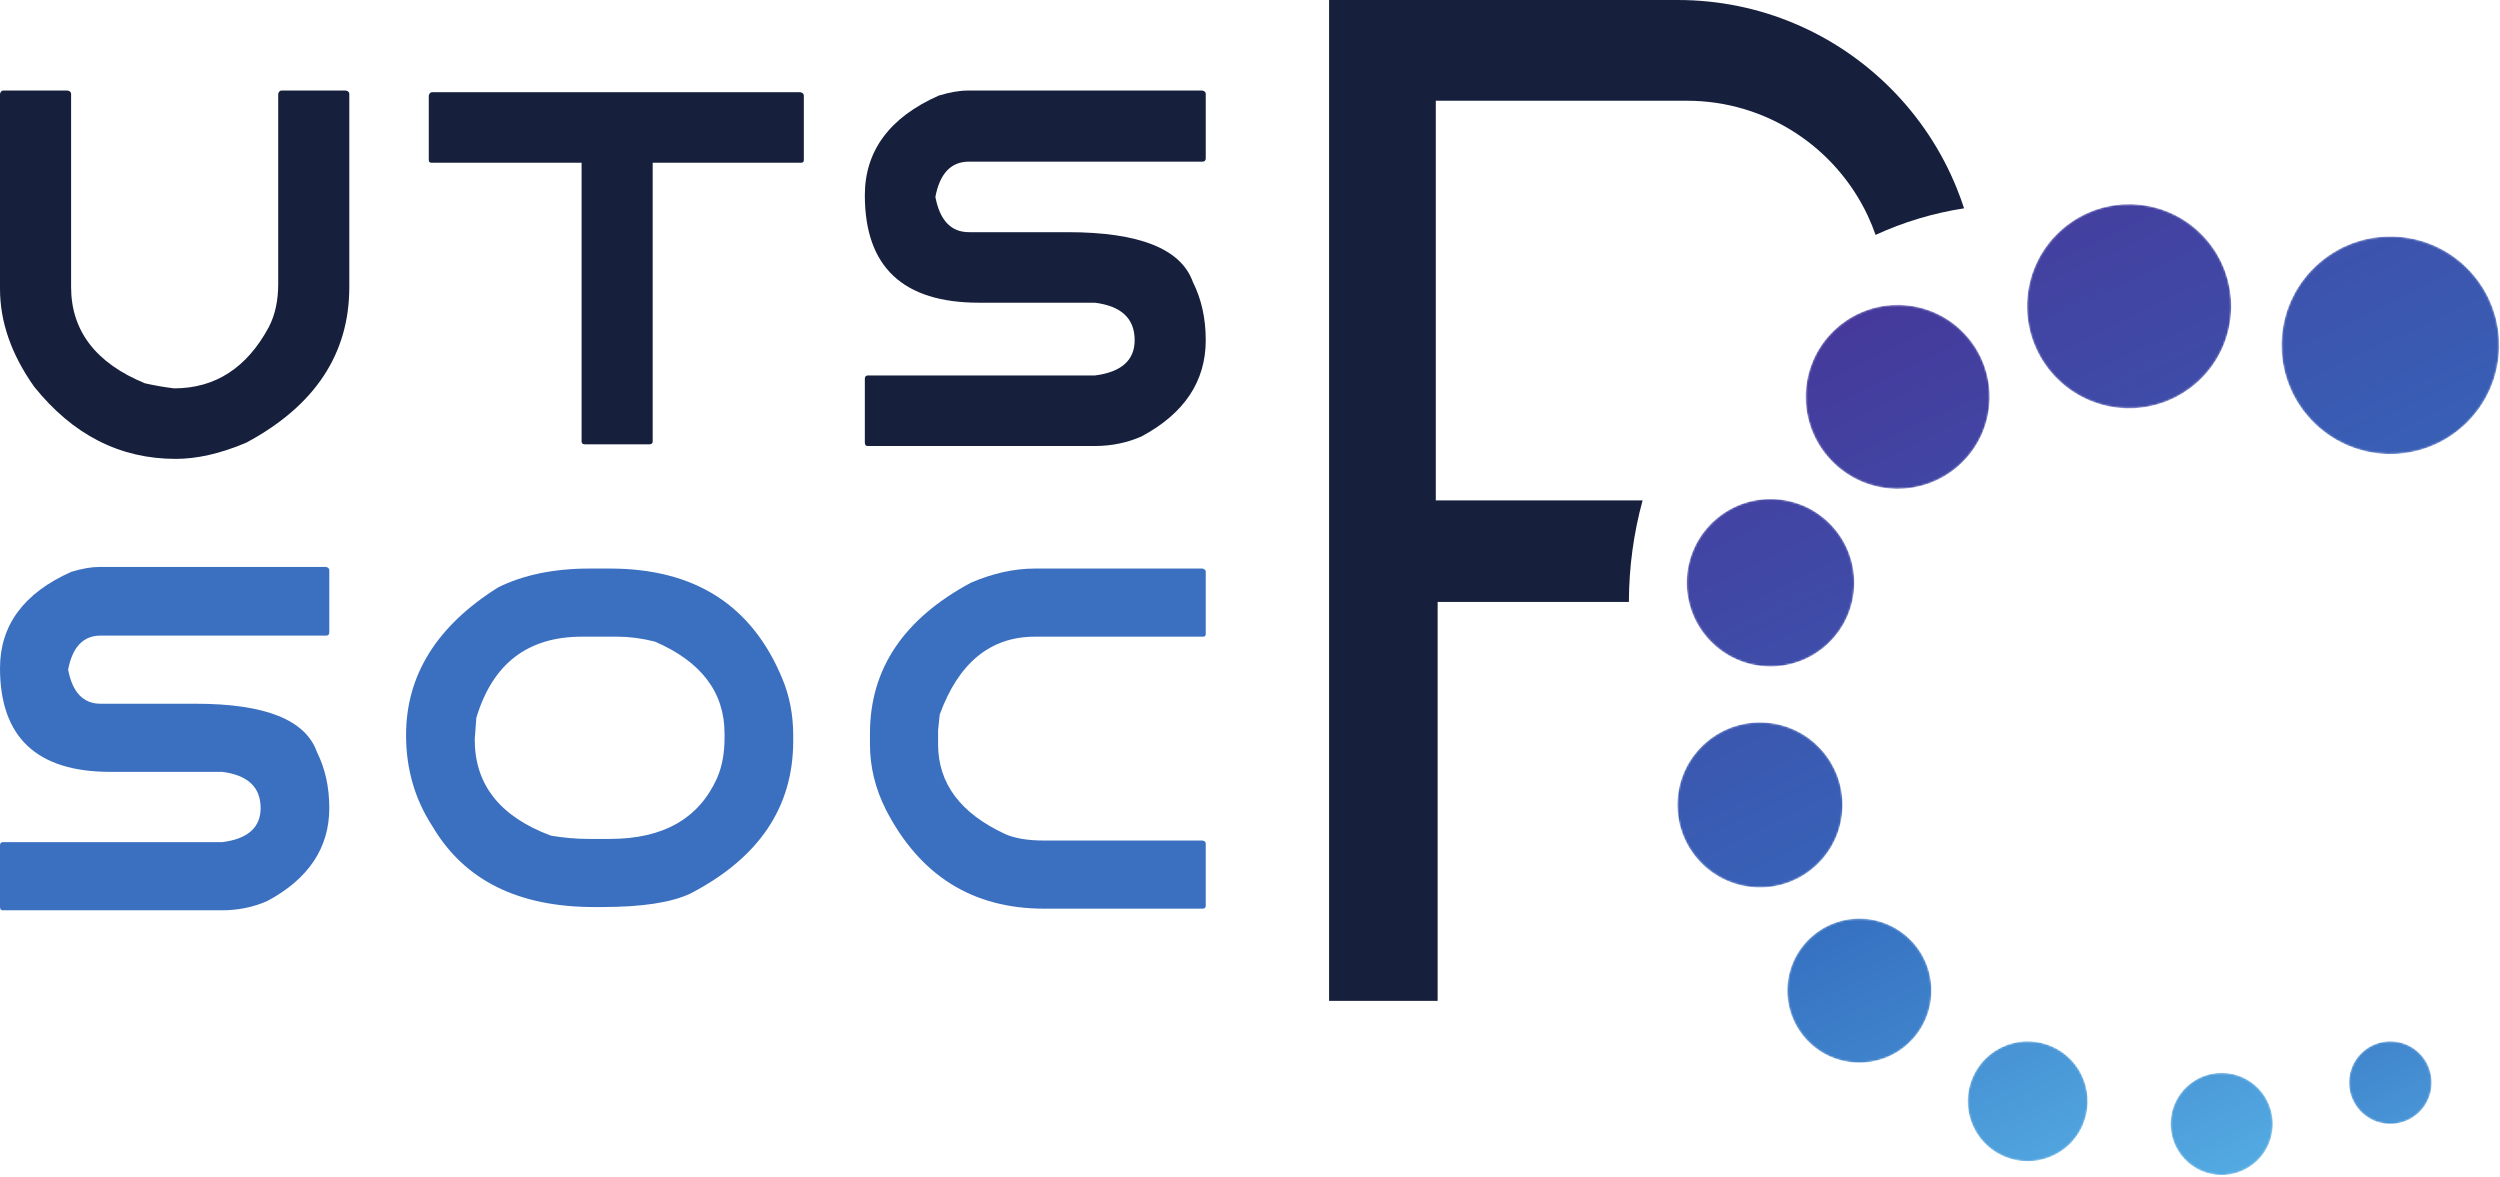
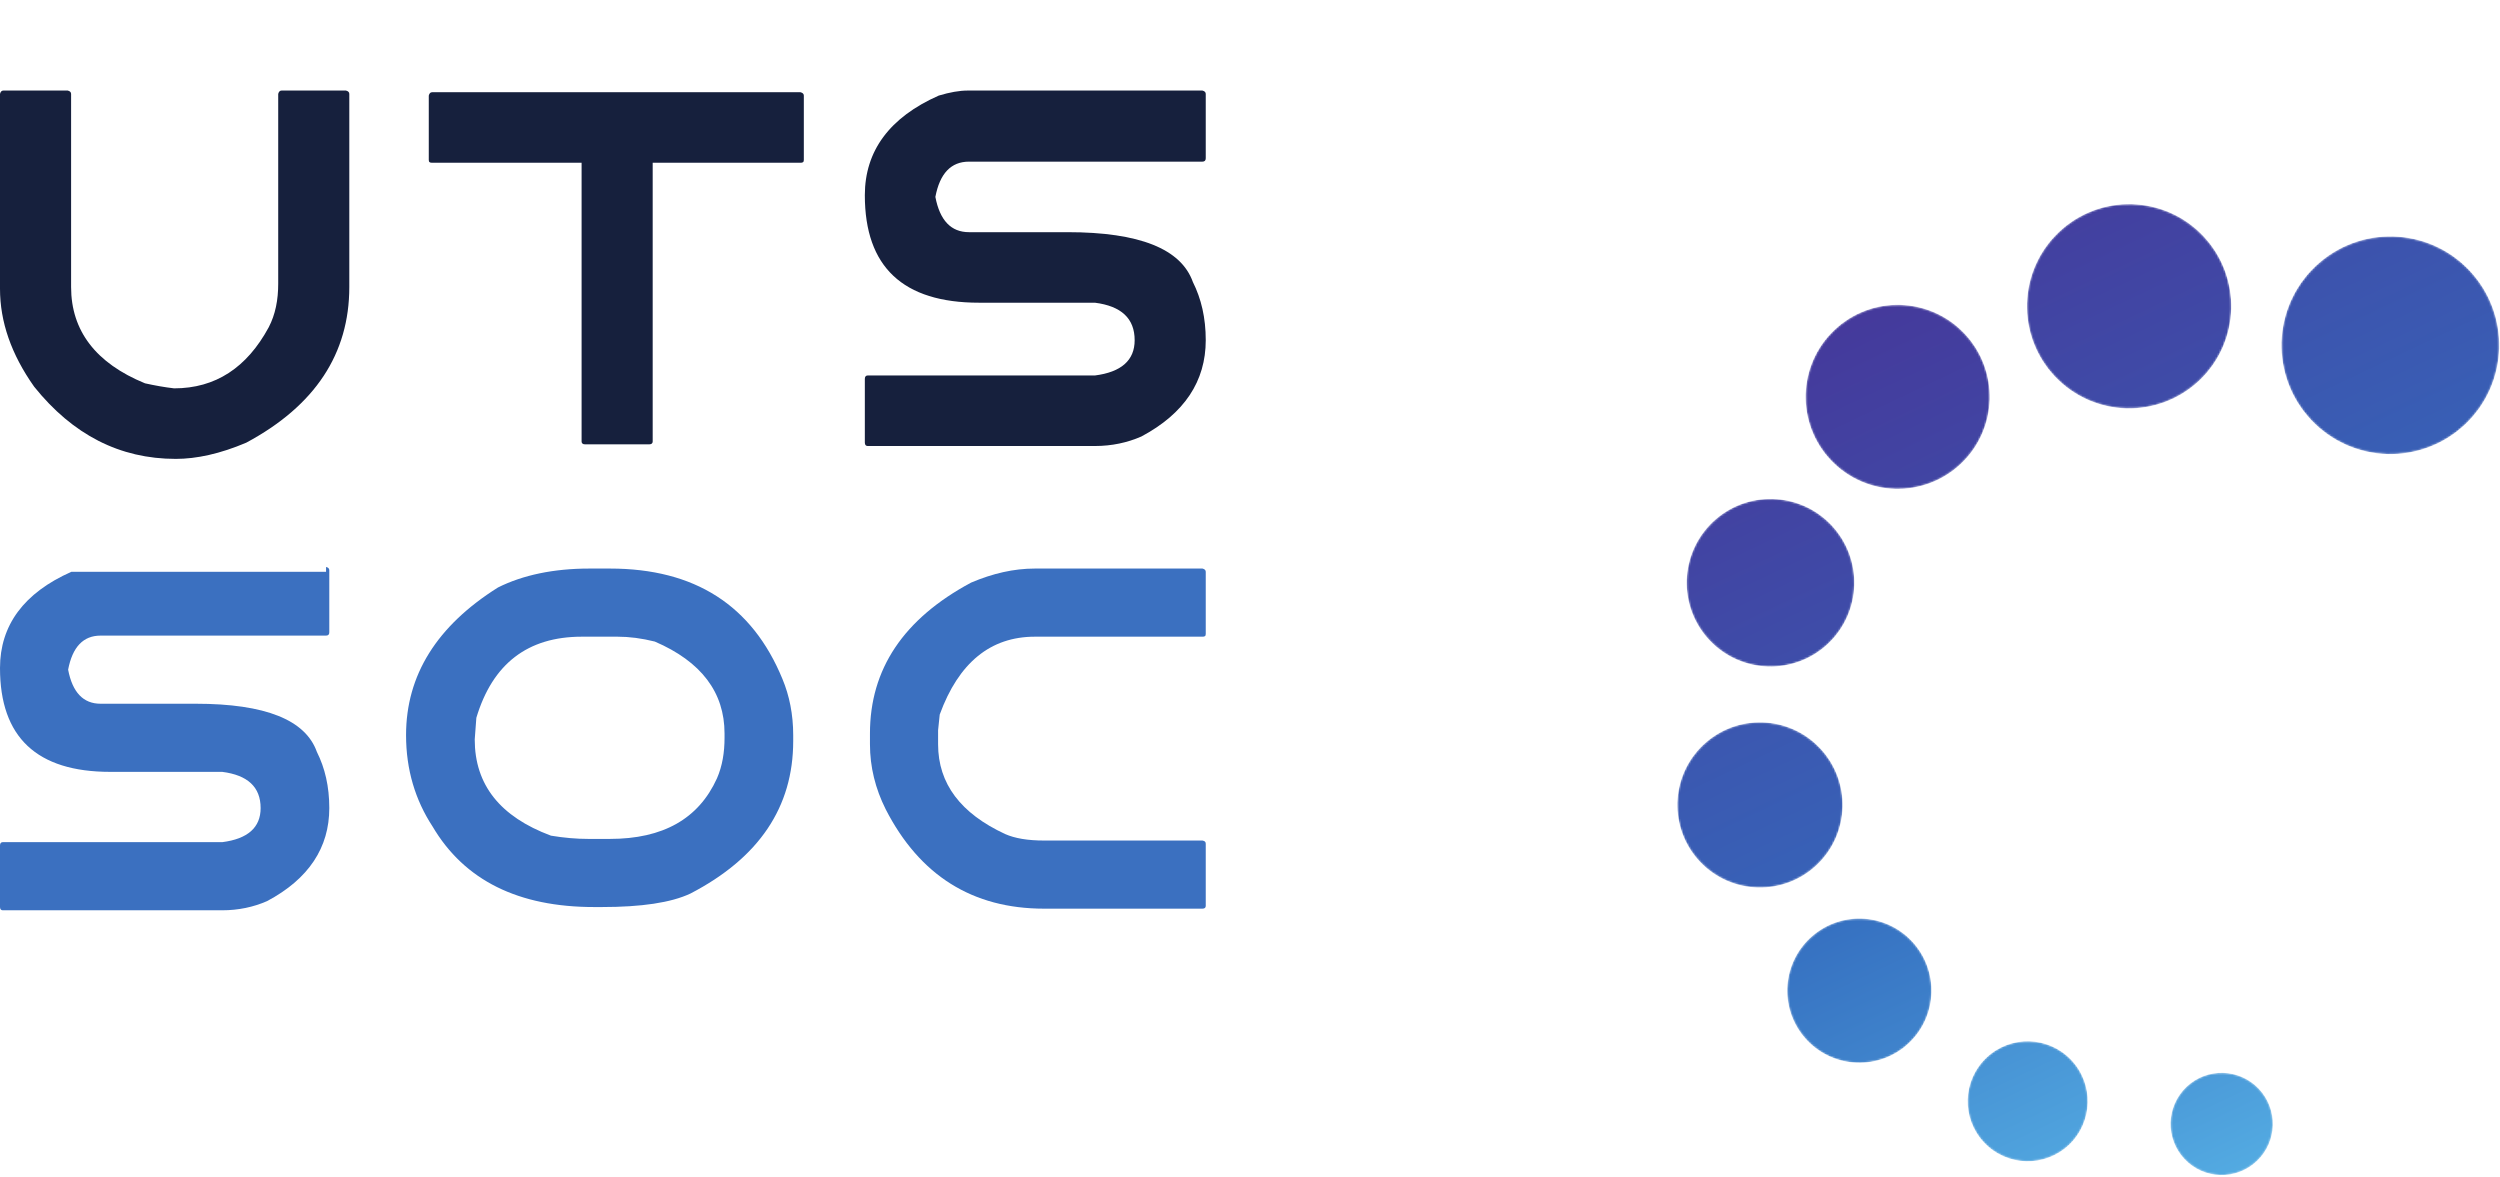
<svg xmlns="http://www.w3.org/2000/svg" width="1266" height="596" viewBox="0 0 1266 596" fill="none">
-   <path d="M994.608 105.487C978.888 107.948 963.951 112.429 949.792 118.949C948.637 115.621 947.313 112.361 945.82 109.187C929.659 74.812 894.707 51.012 854.203 51.012H727.089V253.413H831.812C827.331 269.795 824.92 287.024 824.869 304.815H728.023V506.824H673.039V2.81746e-05H849.568C891.668 2.81746e-05 929.761 17.061 957.329 44.647C971.741 59.059 983.268 76.323 990.975 95.523C992.299 98.781 993.504 102.108 994.608 105.487Z" fill="#16203D" />
  <mask id="mask0_11_429" style="mask-type:luminance" maskUnits="userSpaceOnUse" x="1189" y="527" width="43" height="43">
-     <path d="M1224.86 563.447C1216.46 571.389 1203.21 571.023 1195.27 562.624C1187.33 554.225 1187.69 540.979 1196.09 533.036C1204.49 525.093 1217.74 525.461 1225.68 533.859C1233.62 542.258 1233.25 555.504 1224.86 563.447Z" fill="white" />
-   </mask>
+     </mask>
  <g mask="url(#mask0_11_429)">
    <path d="M1224.86 563.447C1216.46 571.389 1203.21 571.023 1195.27 562.624C1187.33 554.225 1187.69 540.979 1196.09 533.036C1204.49 525.093 1217.74 525.461 1225.68 533.859C1233.62 542.258 1233.25 555.504 1224.86 563.447Z" fill="url(#paint0_linear_11_429)" />
  </g>
  <mask id="mask1_11_429" style="mask-type:luminance" maskUnits="userSpaceOnUse" x="1099" y="543" width="52" height="53">
    <path d="M1142.85 587.976C1132.46 597.8 1116.08 597.344 1106.26 586.959C1096.44 576.572 1096.89 560.189 1107.28 550.365C1117.66 540.542 1134.05 540.999 1143.87 551.385C1153.69 561.771 1153.24 578.152 1142.85 587.976Z" fill="white" />
  </mask>
  <g mask="url(#mask1_11_429)">
    <path d="M1142.85 587.976C1132.46 597.8 1116.08 597.344 1106.26 586.959C1096.44 576.572 1096.89 560.189 1107.28 550.365C1117.66 540.542 1134.05 540.999 1143.87 551.385C1153.69 561.771 1153.24 578.152 1142.85 587.976Z" fill="url(#paint1_linear_11_429)" />
  </g>
  <mask id="mask2_11_429" style="mask-type:luminance" maskUnits="userSpaceOnUse" x="996" y="527" width="62" height="62">
    <path d="M1047.7 579.768C1035.51 591.299 1016.28 590.763 1004.75 578.572C993.22 566.381 993.756 547.152 1005.95 535.623C1018.14 524.092 1037.37 524.625 1048.9 536.816C1060.43 549.006 1059.89 568.237 1047.7 579.768Z" fill="white" />
  </mask>
  <g mask="url(#mask2_11_429)">
    <path d="M1047.7 579.768C1035.51 591.299 1016.28 590.763 1004.75 578.572C993.22 566.381 993.756 547.152 1005.95 535.623C1018.14 524.092 1037.37 524.625 1048.9 536.816C1060.43 549.006 1059.89 568.237 1047.7 579.768Z" fill="url(#paint2_linear_11_429)" />
  </g>
  <mask id="mask3_11_429" style="mask-type:luminance" maskUnits="userSpaceOnUse" x="905" y="465" width="74" height="74">
    <path d="M966.668 528.184C952.023 542.036 928.92 541.391 915.069 526.747C901.217 512.103 901.859 489 916.504 475.148C931.149 461.296 954.252 461.94 968.104 476.584C981.955 491.228 981.313 514.33 966.668 528.184Z" fill="white" />
  </mask>
  <g mask="url(#mask3_11_429)">
    <path d="M966.668 528.184C952.023 542.036 928.92 541.391 915.069 526.747C901.217 512.103 901.859 489 916.504 475.148C931.149 461.296 954.252 461.94 968.104 476.584C981.955 491.228 981.313 514.33 966.668 528.184Z" fill="url(#paint3_linear_11_429)" />
  </g>
  <mask id="mask4_11_429" style="mask-type:luminance" maskUnits="userSpaceOnUse" x="849" y="365" width="85" height="85">
    <path d="M919.989 438.004C903.211 453.876 876.741 453.139 860.872 436.36C844.999 419.579 845.736 393.111 862.516 377.239C879.295 361.368 905.764 362.104 921.636 378.885C937.507 395.664 936.769 422.133 919.989 438.004Z" fill="white" />
  </mask>
  <g mask="url(#mask4_11_429)">
    <path d="M919.989 438.004C903.211 453.876 876.741 453.139 860.872 436.36C844.999 419.579 845.736 393.111 862.516 377.239C879.295 361.368 905.764 362.104 921.636 378.885C937.507 395.664 936.769 422.133 919.989 438.004Z" fill="url(#paint4_linear_11_429)" />
  </g>
  <mask id="mask5_11_429" style="mask-type:luminance" maskUnits="userSpaceOnUse" x="854" y="252" width="86" height="86">
    <path d="M925.738 325.925C908.713 342.027 881.861 341.281 865.757 324.255C849.656 307.233 850.403 280.379 867.427 264.276C884.451 248.173 911.305 248.921 927.406 265.944C943.51 282.969 942.762 309.823 925.738 325.925Z" fill="white" />
  </mask>
  <g mask="url(#mask5_11_429)">
    <path d="M925.738 325.925C908.713 342.027 881.861 341.281 865.757 324.255C849.656 307.233 850.403 280.379 867.427 264.276C884.451 248.173 911.305 248.921 927.406 265.944C943.51 282.969 942.762 309.823 925.738 325.925Z" fill="url(#paint5_linear_11_429)" />
  </g>
  <mask id="mask6_11_429" style="mask-type:luminance" maskUnits="userSpaceOnUse" x="914" y="154" width="94" height="94">
    <path d="M992.997 234.823C974.302 252.504 944.814 251.685 927.132 232.989C909.45 214.296 910.269 184.805 928.964 167.124C947.658 149.441 977.149 150.261 994.83 168.956C1012.51 187.651 1011.69 217.14 992.997 234.823Z" fill="white" />
  </mask>
  <g mask="url(#mask6_11_429)">
    <path d="M992.997 234.823C974.302 252.504 944.814 251.685 927.132 232.989C909.45 214.296 910.269 184.805 928.964 167.124C947.658 149.441 977.149 150.261 994.83 168.956C1012.51 187.651 1011.69 217.14 992.997 234.823Z" fill="url(#paint6_linear_11_429)" />
  </g>
  <mask id="mask7_11_429" style="mask-type:luminance" maskUnits="userSpaceOnUse" x="1026" y="103" width="104" height="104">
    <path d="M1113.72 192.664C1092.97 212.288 1060.24 211.377 1040.62 190.631C1020.99 169.883 1021.9 137.155 1042.65 117.531C1063.4 97.905 1096.13 98.816 1115.75 119.564C1135.38 140.311 1134.46 173.04 1113.72 192.664Z" fill="white" />
  </mask>
  <g mask="url(#mask7_11_429)">
    <path d="M1113.72 192.664C1092.97 212.288 1060.24 211.377 1040.62 190.631C1020.99 169.883 1021.9 137.155 1042.65 117.531C1063.4 97.905 1096.13 98.816 1115.75 119.564C1135.38 140.311 1134.46 173.04 1113.72 192.664Z" fill="url(#paint7_linear_11_429)" />
  </g>
  <mask id="mask8_11_429" style="mask-type:luminance" maskUnits="userSpaceOnUse" x="1155" y="119" width="111" height="111">
    <path d="M1248.34 214.877C1226.23 235.792 1191.35 234.82 1170.44 212.709C1149.52 190.597 1150.49 155.719 1172.61 134.804C1194.72 113.889 1229.6 114.86 1250.51 136.972C1271.43 159.081 1270.46 193.963 1248.34 214.877Z" fill="white" />
  </mask>
  <g mask="url(#mask8_11_429)">
    <path d="M1248.34 214.877C1226.23 235.792 1191.35 234.82 1170.44 212.709C1149.52 190.597 1150.49 155.719 1172.61 134.804C1194.72 113.889 1229.6 114.86 1250.51 136.972C1271.43 159.081 1270.46 193.963 1248.34 214.877Z" fill="url(#paint8_linear_11_429)" />
  </g>
-   <path d="M165.112 287.097C166.208 287.369 166.755 287.917 166.755 288.739V320.228C166.755 321.323 166.208 321.871 165.112 321.871H50.931C42.169 321.871 36.692 327.621 34.501 339.121C36.692 350.621 42.169 356.371 50.931 356.371H99.123C134.444 356.371 154.708 364.587 160.457 380.741C164.564 388.956 166.755 398.265 166.755 409.219C166.755 429.207 156.349 445.088 135.267 456.315C128.421 459.328 120.754 460.971 112.539 460.971H1.37C0.548 460.971 0 460.421 0 459.328V428.111C0 427.017 0.548 426.468 1.37 426.468H112.539C125.409 424.827 131.981 419.076 131.981 409.219C131.981 398.54 125.409 392.516 112.539 390.873H55.859C18.62 390.873 0 373.349 0 338.301C0 316.668 12.048 300.24 36.144 289.56C41.62 287.917 46.276 287.097 50.382 287.097H165.112Z" fill="#3B70C0" />
+   <path d="M165.112 287.097C166.208 287.369 166.755 287.917 166.755 288.739V320.228C166.755 321.323 166.208 321.871 165.112 321.871H50.931C42.169 321.871 36.692 327.621 34.501 339.121C36.692 350.621 42.169 356.371 50.931 356.371H99.123C134.444 356.371 154.708 364.587 160.457 380.741C164.564 388.956 166.755 398.265 166.755 409.219C166.755 429.207 156.349 445.088 135.267 456.315C128.421 459.328 120.754 460.971 112.539 460.971H1.37C0.548 460.971 0 460.421 0 459.328V428.111C0 427.017 0.548 426.468 1.37 426.468H112.539C125.409 424.827 131.981 419.076 131.981 409.219C131.981 398.54 125.409 392.516 112.539 390.873H55.859C18.62 390.873 0 373.349 0 338.301C0 316.668 12.048 300.24 36.144 289.56H165.112Z" fill="#3B70C0" />
  <path d="M279.011 423.183C285.583 424.279 291.88 424.827 297.904 424.827H308.856C335.691 424.827 353.764 414.695 363.073 394.159C365.811 387.861 366.907 381.016 366.907 373.623V371.432C366.907 350.621 355.132 335.015 331.584 324.884C325.012 323.24 318.715 322.419 312.691 322.419H294.617C267.237 322.419 249.437 336.108 241.225 363.492L240.404 374.444C240.404 397.443 253.272 413.599 279.011 423.183ZM308.856 287.917C351.847 287.917 380.871 306.537 396.204 343.776C399.763 352.264 401.681 361.848 401.681 372.253V375.265C401.681 408.671 384.431 434.411 349.656 452.481C339.799 457.136 324.739 459.328 304.751 459.328H300.916C262.581 459.328 235.2 445.909 219.045 418.529C210.283 405.111 205.628 389.777 205.628 372.253C205.628 341.859 221.236 316.941 252.177 297.5C264.772 291.204 280.38 287.917 298.452 287.917H308.856Z" fill="#3B70C0" />
  <path d="M608.948 287.917C610.043 288.192 610.589 288.739 610.589 289.56V321.049C610.589 322.145 610.043 322.419 608.948 322.419H524.065C501.612 322.419 485.457 335.561 475.873 361.848L475.051 369.788V376.907C475.051 396.896 486.551 411.956 509.005 422.361C513.933 424.552 520.505 425.648 528.72 425.648H608.948C610.043 425.923 610.589 426.195 610.589 427.291V458.779C610.589 459.6 610.043 460.147 608.948 460.147H528.72C492.575 460.147 465.741 443.447 448.491 409.767C443.289 399.361 440.549 388.409 440.549 376.907V371.432C440.549 338.847 457.527 313.384 491.753 295.036C502.707 290.383 513.387 287.917 524.065 287.917H608.948Z" fill="#3B70C0" />
  <path d="M34.301 45.853C35.436 46.137 36.003 46.704 36.003 47.555V145.355C36.003 167.464 48.474 183.907 73.42 194.111C78.522 195.247 83.342 196.096 88.162 196.663C109.139 196.663 125.013 186.175 136.068 165.764C139.471 159.244 140.887 151.873 140.887 143.653V47.555C141.172 46.421 141.739 45.853 142.589 45.853H175.188C176.321 46.137 176.888 46.704 176.888 47.555V145.355C176.888 179.087 159.596 205.449 124.729 224.159C111.406 229.829 99.501 232.381 89.012 232.381C60.664 232.381 36.853 220.192 17.293 195.812C5.67 179.371 0 162.928 0 146.205V47.555C0.284 46.421 0.851 45.853 1.702 45.853H34.301Z" fill="#16203D" />
  <path d="M405.358 46.704C406.493 46.988 407.06 47.555 407.06 48.405V81.005C407.06 82.139 406.493 82.423 405.358 82.423H330.521V223.592C330.521 224.443 329.954 225.009 328.822 225.009H296.221C295.086 225.009 294.52 224.443 294.52 223.592V82.423H218.833C217.7 82.423 217.132 82.139 217.132 81.005V48.405C217.416 47.271 217.983 46.704 218.833 46.704H405.358Z" fill="#16203D" />
  <path d="M608.888 45.853C610.022 46.137 610.589 46.704 610.589 47.555V80.155C610.589 81.288 610.022 81.856 608.888 81.856H490.681C481.609 81.856 475.938 87.808 473.672 99.715C475.938 111.62 481.609 117.572 490.681 117.572H540.572C577.14 117.572 598.116 126.077 604.07 142.803C608.322 151.307 610.589 160.944 610.589 172.284C610.589 192.977 599.817 209.419 577.989 221.043C570.902 224.159 562.965 225.86 554.461 225.86H439.37C438.521 225.86 437.953 225.293 437.953 224.159V191.843C437.953 190.711 438.521 190.141 439.37 190.141H554.461C567.785 188.443 574.589 182.489 574.589 172.284C574.589 161.229 567.785 154.992 554.461 153.291H495.782C457.23 153.291 437.953 135.148 437.953 98.864C437.953 76.471 450.426 59.46 475.373 48.405C481.041 46.704 485.861 45.853 490.112 45.853H608.888Z" fill="#16203D" />
  <defs>
    <linearGradient id="paint0_linear_11_429" x1="1278" y1="690.597" x2="1041.52" y2="192.042" gradientUnits="userSpaceOnUse">
      <stop stop-color="#5FC2EF" />
      <stop offset="0.001" stop-color="#5FC2EF" />
      <stop offset="0.456" stop-color="#346DBF" />
      <stop offset="1" stop-color="#45399B" />
    </linearGradient>
    <linearGradient id="paint1_linear_11_429" x1="1170.1" y1="664.12" x2="903.76" y2="102.601" gradientUnits="userSpaceOnUse">
      <stop stop-color="#5FC2EF" />
      <stop offset="0.001" stop-color="#5FC2EF" />
      <stop offset="0.456" stop-color="#346DBF" />
      <stop offset="1" stop-color="#45399B" />
    </linearGradient>
    <linearGradient id="paint2_linear_11_429" x1="1086.63" y1="683.788" x2="799.633" y2="78.715" gradientUnits="userSpaceOnUse">
      <stop stop-color="#5FC2EF" />
      <stop offset="0.001" stop-color="#5FC2EF" />
      <stop offset="0.456" stop-color="#346DBF" />
      <stop offset="1" stop-color="#45399B" />
    </linearGradient>
    <linearGradient id="paint3_linear_11_429" x1="1064.98" y1="761.804" x2="746.309" y2="89.968" gradientUnits="userSpaceOnUse">
      <stop stop-color="#5FC2EF" />
      <stop offset="0.001" stop-color="#5FC2EF" />
      <stop offset="0.456" stop-color="#346DBF" />
      <stop offset="1" stop-color="#45399B" />
    </linearGradient>
    <linearGradient id="paint4_linear_11_429" x1="1105.86" y1="860.073" x2="766.46" y2="144.524" gradientUnits="userSpaceOnUse">
      <stop stop-color="#5FC2EF" />
      <stop offset="0.001" stop-color="#5FC2EF" />
      <stop offset="0.456" stop-color="#346DBF" />
      <stop offset="1" stop-color="#45399B" />
    </linearGradient>
    <linearGradient id="paint5_linear_11_429" x1="1167.81" y1="866.929" x2="846.128" y2="188.732" gradientUnits="userSpaceOnUse">
      <stop stop-color="#5FC2EF" />
      <stop offset="0.001" stop-color="#5FC2EF" />
      <stop offset="0.456" stop-color="#346DBF" />
      <stop offset="1" stop-color="#45399B" />
    </linearGradient>
    <linearGradient id="paint6_linear_11_429" x1="1270.27" y1="853.045" x2="938.825" y2="154.26" gradientUnits="userSpaceOnUse">
      <stop stop-color="#5FC2EF" />
      <stop offset="0.001" stop-color="#5FC2EF" />
      <stop offset="0.456" stop-color="#346DBF" />
      <stop offset="1" stop-color="#45399B" />
    </linearGradient>
    <linearGradient id="paint7_linear_11_429" x1="1378" y1="787.184" x2="1031.54" y2="56.752" gradientUnits="userSpaceOnUse">
      <stop stop-color="#5FC2EF" />
      <stop offset="0.001" stop-color="#5FC2EF" />
      <stop offset="0.456" stop-color="#346DBF" />
      <stop offset="1" stop-color="#45399B" />
    </linearGradient>
    <linearGradient id="paint8_linear_11_429" x1="1443.49" y1="666.111" x2="1094.54" y2="-69.568" gradientUnits="userSpaceOnUse">
      <stop stop-color="#5FC2EF" />
      <stop offset="0.001" stop-color="#5FC2EF" />
      <stop offset="0.456" stop-color="#346DBF" />
      <stop offset="1" stop-color="#45399B" />
    </linearGradient>
  </defs>
</svg>